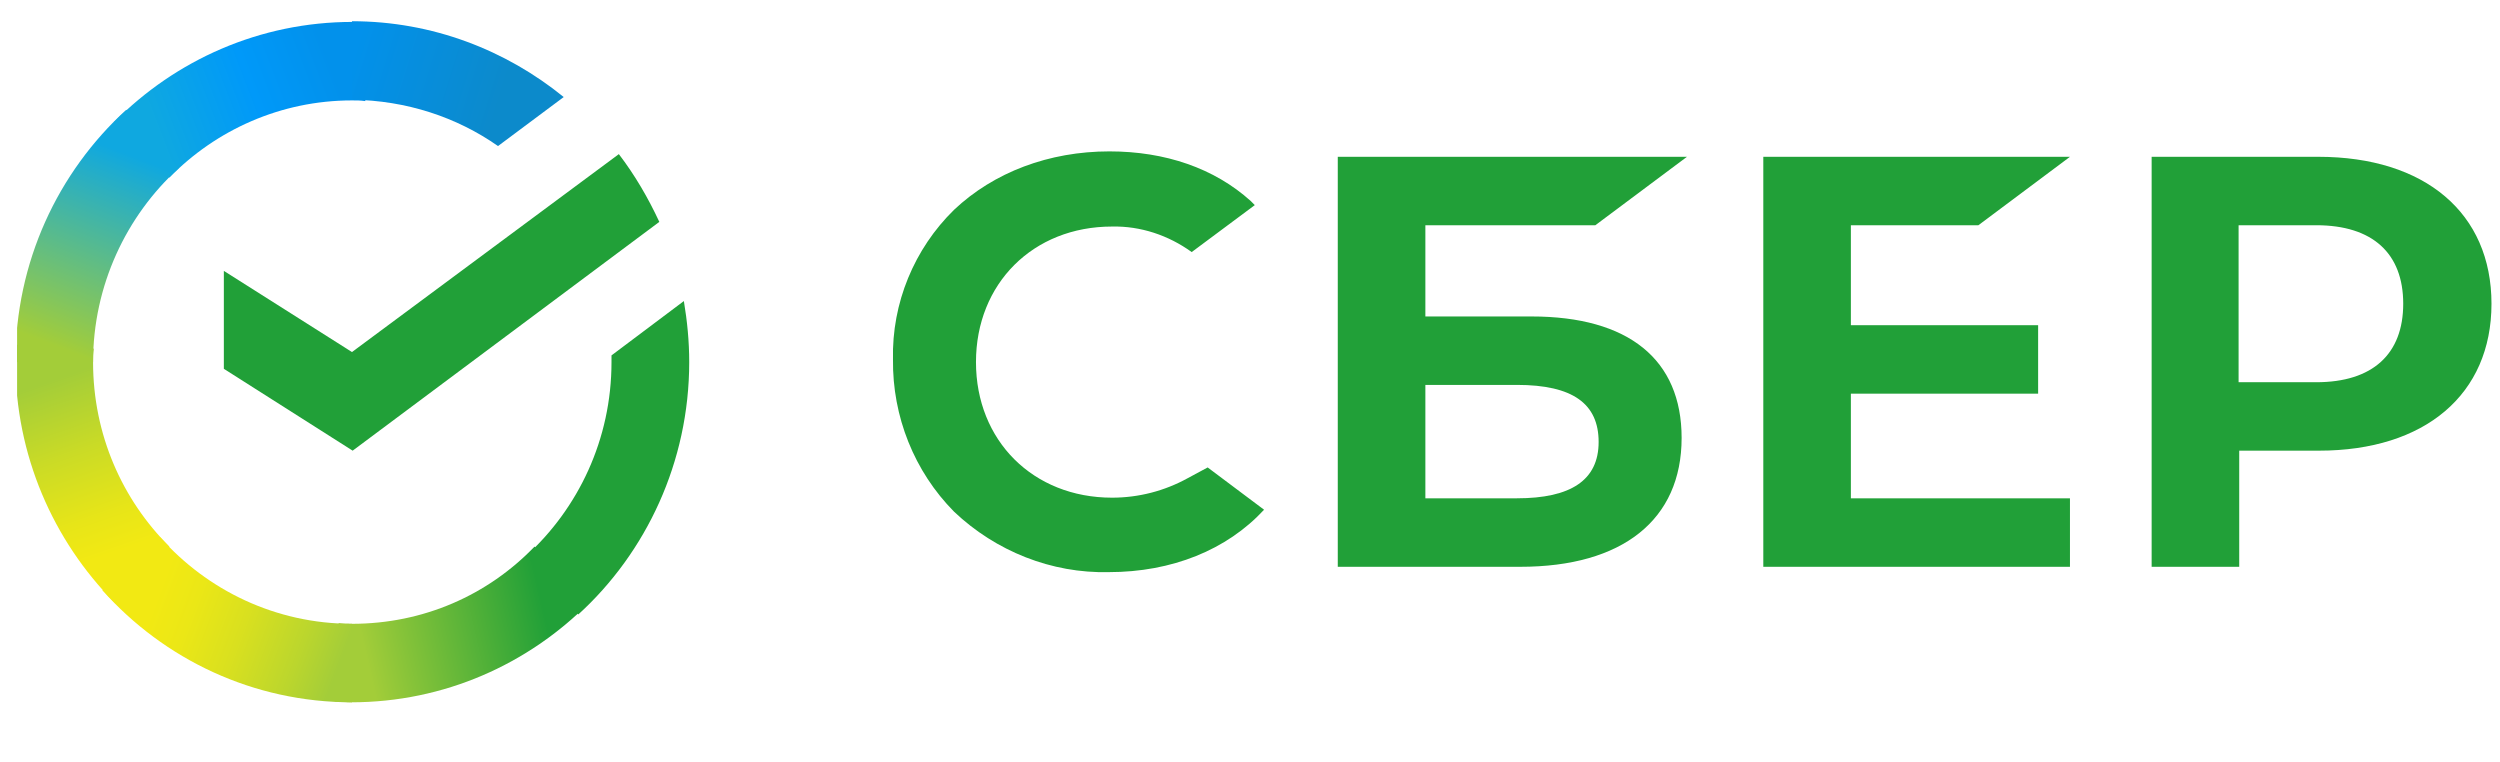
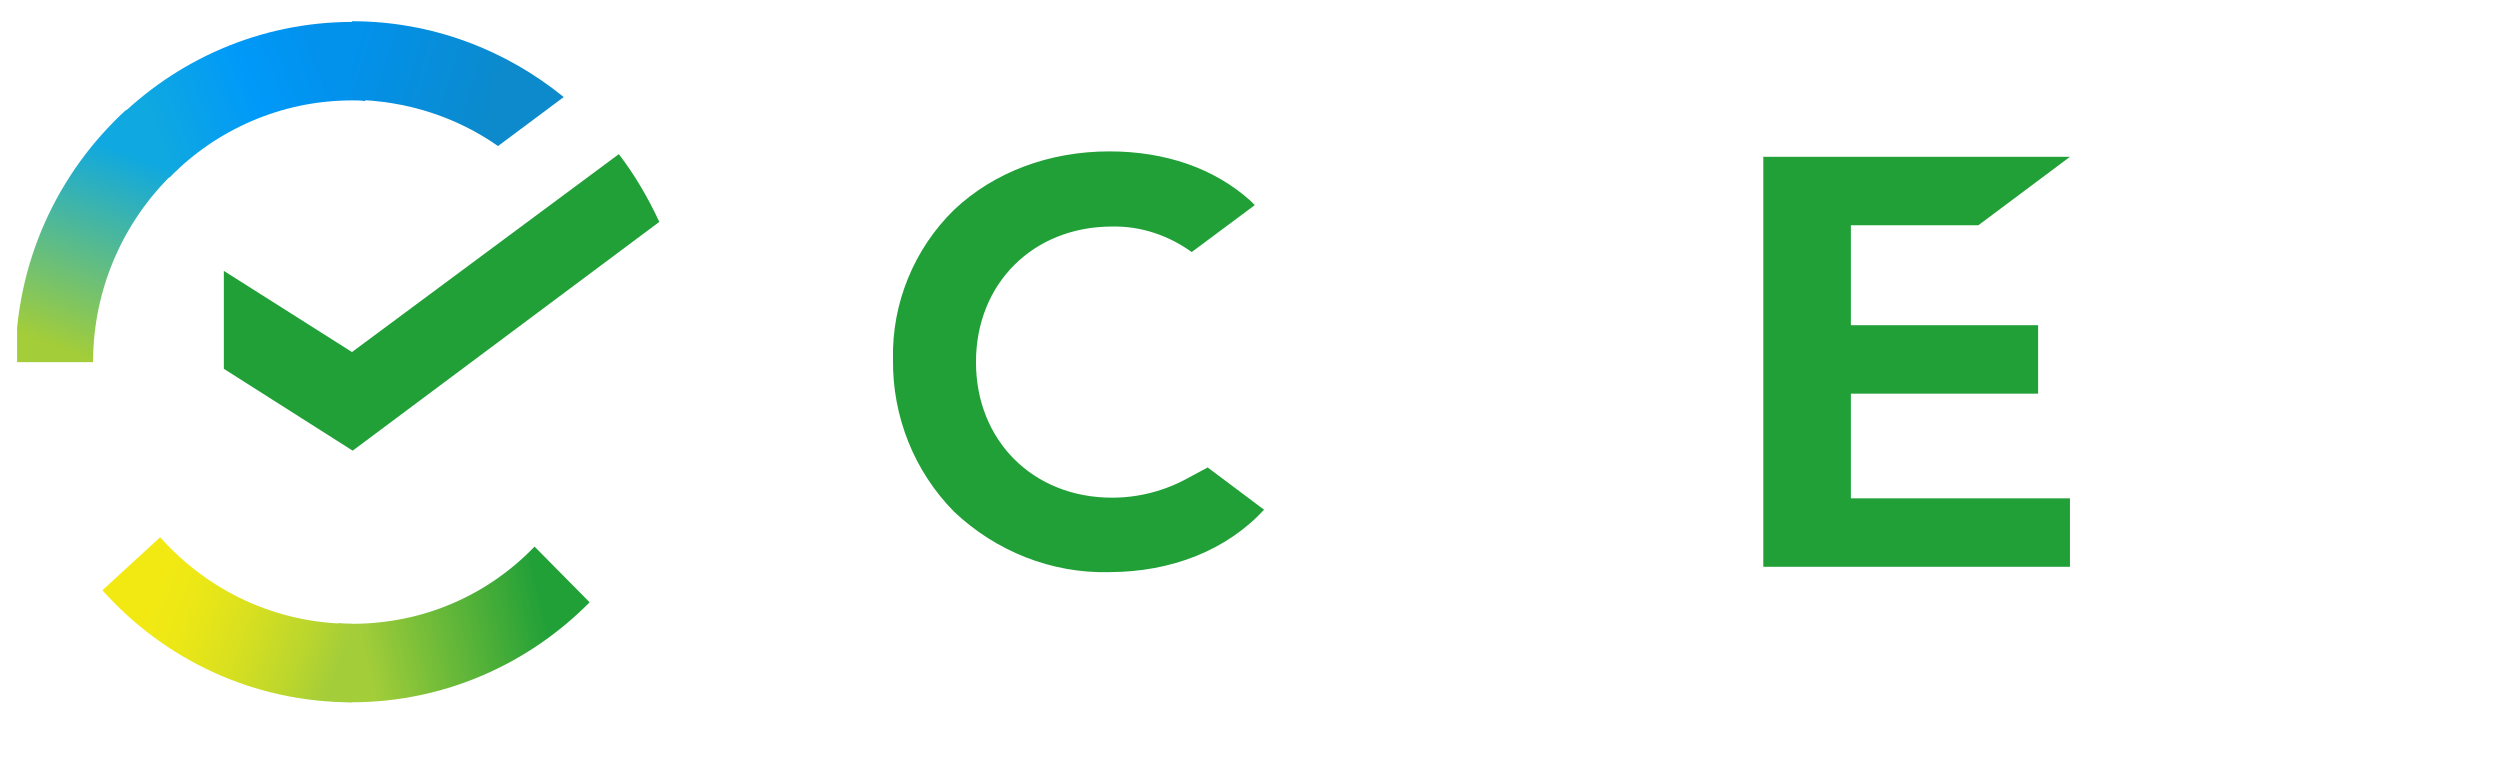
<svg xmlns="http://www.w3.org/2000/svg" width="128" height="39" viewBox="0 0 128 39" fill="none">
  <g clip-path="url(#clip0_16403_87053)">
    <path d="M101.293 11.532L105.982 8.028H90.281V29.02H105.982V25.513H94.765V20.155H104.352V16.651H94.765V11.532H101.293Z" fill="#21A038" />
-     <path d="M78.418 16.203H72.979V11.532H81.681L86.372 8.028H68.494V29.02H77.839C83.075 29.02 86.099 26.613 86.099 22.422C86.099 18.403 83.38 16.203 78.418 16.203ZM77.67 25.513H72.979V19.707H77.67C80.525 19.707 81.85 20.67 81.85 22.629C81.85 24.587 80.424 25.513 77.67 25.513Z" fill="#21A038" />
-     <path d="M118.694 8.028H110.164V29.02H114.648V23.074H118.729C124.165 23.074 127.564 20.19 127.564 15.551C127.564 10.912 124.165 8.028 118.694 8.028ZM118.592 19.57H114.616V11.532H118.592C121.482 11.532 123.045 12.975 123.045 15.551C123.045 18.127 121.482 19.57 118.592 19.57Z" fill="#21A038" />
    <path d="M60.811 24.483C59.624 25.137 58.297 25.481 56.938 25.481C52.892 25.481 49.97 22.559 49.97 18.54C49.97 14.521 52.892 11.599 56.938 11.599C58.398 11.567 59.827 12.047 61.015 12.906L64.245 10.502L64.041 10.295C62.173 8.61 59.656 7.751 56.801 7.751C53.71 7.751 50.887 8.817 48.85 10.74C46.81 12.734 45.654 15.516 45.721 18.403C45.686 21.322 46.81 24.139 48.85 26.2C50.989 28.228 53.844 29.363 56.769 29.293C59.996 29.293 62.816 28.158 64.72 26.098L61.833 23.933L60.811 24.483Z" fill="#21A038" />
    <path d="M31.685 7.891C32.5 8.956 33.181 10.123 33.757 11.36L18.056 23.074L11.461 18.883V13.869L18.021 18.025L31.685 7.891Z" fill="#21A038" />
-     <path d="M4.765 18.54C4.765 18.298 4.765 18.095 4.8 17.853L0.824 17.646C0.824 17.923 0.789 18.232 0.789 18.505C0.789 23.316 2.728 27.678 5.853 30.839L8.673 27.987C6.261 25.583 4.765 22.251 4.765 18.54Z" fill="url(#paint0_linear_16403_87053)" />
    <path d="M18.021 5.141C18.26 5.141 18.463 5.141 18.702 5.176L18.906 1.157C18.632 1.157 18.327 1.122 18.056 1.122C13.298 1.122 8.982 3.08 5.853 6.241L8.673 9.093C11.054 6.654 14.383 5.141 18.021 5.141Z" fill="url(#paint1_linear_16403_87053)" />
    <path d="M18.021 31.939C17.782 31.939 17.579 31.939 17.34 31.904L17.136 35.923C17.41 35.923 17.716 35.958 17.986 35.958C22.745 35.958 27.063 33.999 30.189 30.838L27.369 27.986C24.988 30.46 21.691 31.939 18.021 31.939Z" fill="url(#paint2_linear_16403_87053)" />
    <path d="M25.498 7.478L28.862 4.969C25.905 2.565 22.133 1.087 18.021 1.087V5.106C20.809 5.141 23.391 5.999 25.498 7.478Z" fill="url(#paint3_linear_16403_87053)" />
-     <path d="M35.288 18.54C35.288 17.474 35.186 16.444 35.014 15.414L31.309 18.196C31.309 18.298 31.309 18.438 31.309 18.54C31.309 22.492 29.61 26.031 26.927 28.47L29.61 31.459C33.079 28.298 35.288 23.659 35.288 18.54Z" fill="#21A038" />
    <path d="M18.021 31.939C14.113 31.939 10.612 30.222 8.199 27.506L5.242 30.222C8.403 33.761 12.957 35.958 18.021 35.958V31.939Z" fill="url(#paint4_linear_16403_87053)" />
    <path d="M9.151 8.61L6.464 5.621C2.963 8.817 0.789 13.421 0.789 18.54H4.765C4.765 14.623 6.464 11.052 9.151 8.61Z" fill="url(#paint5_linear_16403_87053)" />
  </g>
  <defs>
    <linearGradient id="paint0_linear_16403_87053" x1="5.429" y1="30.35" x2="1.346" y2="18.495" gradientUnits="userSpaceOnUse">
      <stop offset="0.144" stop-color="#F2E913" />
      <stop offset="0.304" stop-color="#E7E518" />
      <stop offset="0.582" stop-color="#CADB26" />
      <stop offset="0.891" stop-color="#A3CD39" />
    </linearGradient>
    <linearGradient id="paint1_linear_16403_87053" x1="6.987" y1="5.787" x2="17.303" y2="1.838" gradientUnits="userSpaceOnUse">
      <stop offset="0.059" stop-color="#0FA8E0" />
      <stop offset="0.538" stop-color="#0099F9" />
      <stop offset="0.923" stop-color="#0291EB" />
    </linearGradient>
    <linearGradient id="paint2_linear_16403_87053" x1="16.904" y1="32.539" x2="29.197" y2="29.749" gradientUnits="userSpaceOnUse">
      <stop offset="0.123" stop-color="#A3CD39" />
      <stop offset="0.285" stop-color="#86C339" />
      <stop offset="0.869" stop-color="#21A038" />
    </linearGradient>
    <linearGradient id="paint3_linear_16403_87053" x1="17.204" y1="3.648" x2="27.427" y2="6.816" gradientUnits="userSpaceOnUse">
      <stop offset="0.057" stop-color="#0291EB" />
      <stop offset="0.79" stop-color="#0C8ACB" />
    </linearGradient>
    <linearGradient id="paint4_linear_16403_87053" x1="6.253" y1="30.858" x2="17.236" y2="34.98" gradientUnits="userSpaceOnUse">
      <stop offset="0.132" stop-color="#F2E913" />
      <stop offset="0.298" stop-color="#EBE716" />
      <stop offset="0.531" stop-color="#D9E01F" />
      <stop offset="0.802" stop-color="#BBD62D" />
      <stop offset="0.983" stop-color="#A3CD39" />
    </linearGradient>
    <linearGradient id="paint5_linear_16403_87053" x1="3.836" y1="19.026" x2="8.25" y2="7.492" gradientUnits="userSpaceOnUse">
      <stop offset="0.07" stop-color="#A3CD39" />
      <stop offset="0.26" stop-color="#81C55F" />
      <stop offset="0.922" stop-color="#0FA8E0" />
    </linearGradient>
    <clipPath id="clip0_16403_87053">
      <rect width="126.75" height="37.5" fill="white" transform="translate(0.875 0.801)" />
    </clipPath>
  </defs>
</svg>